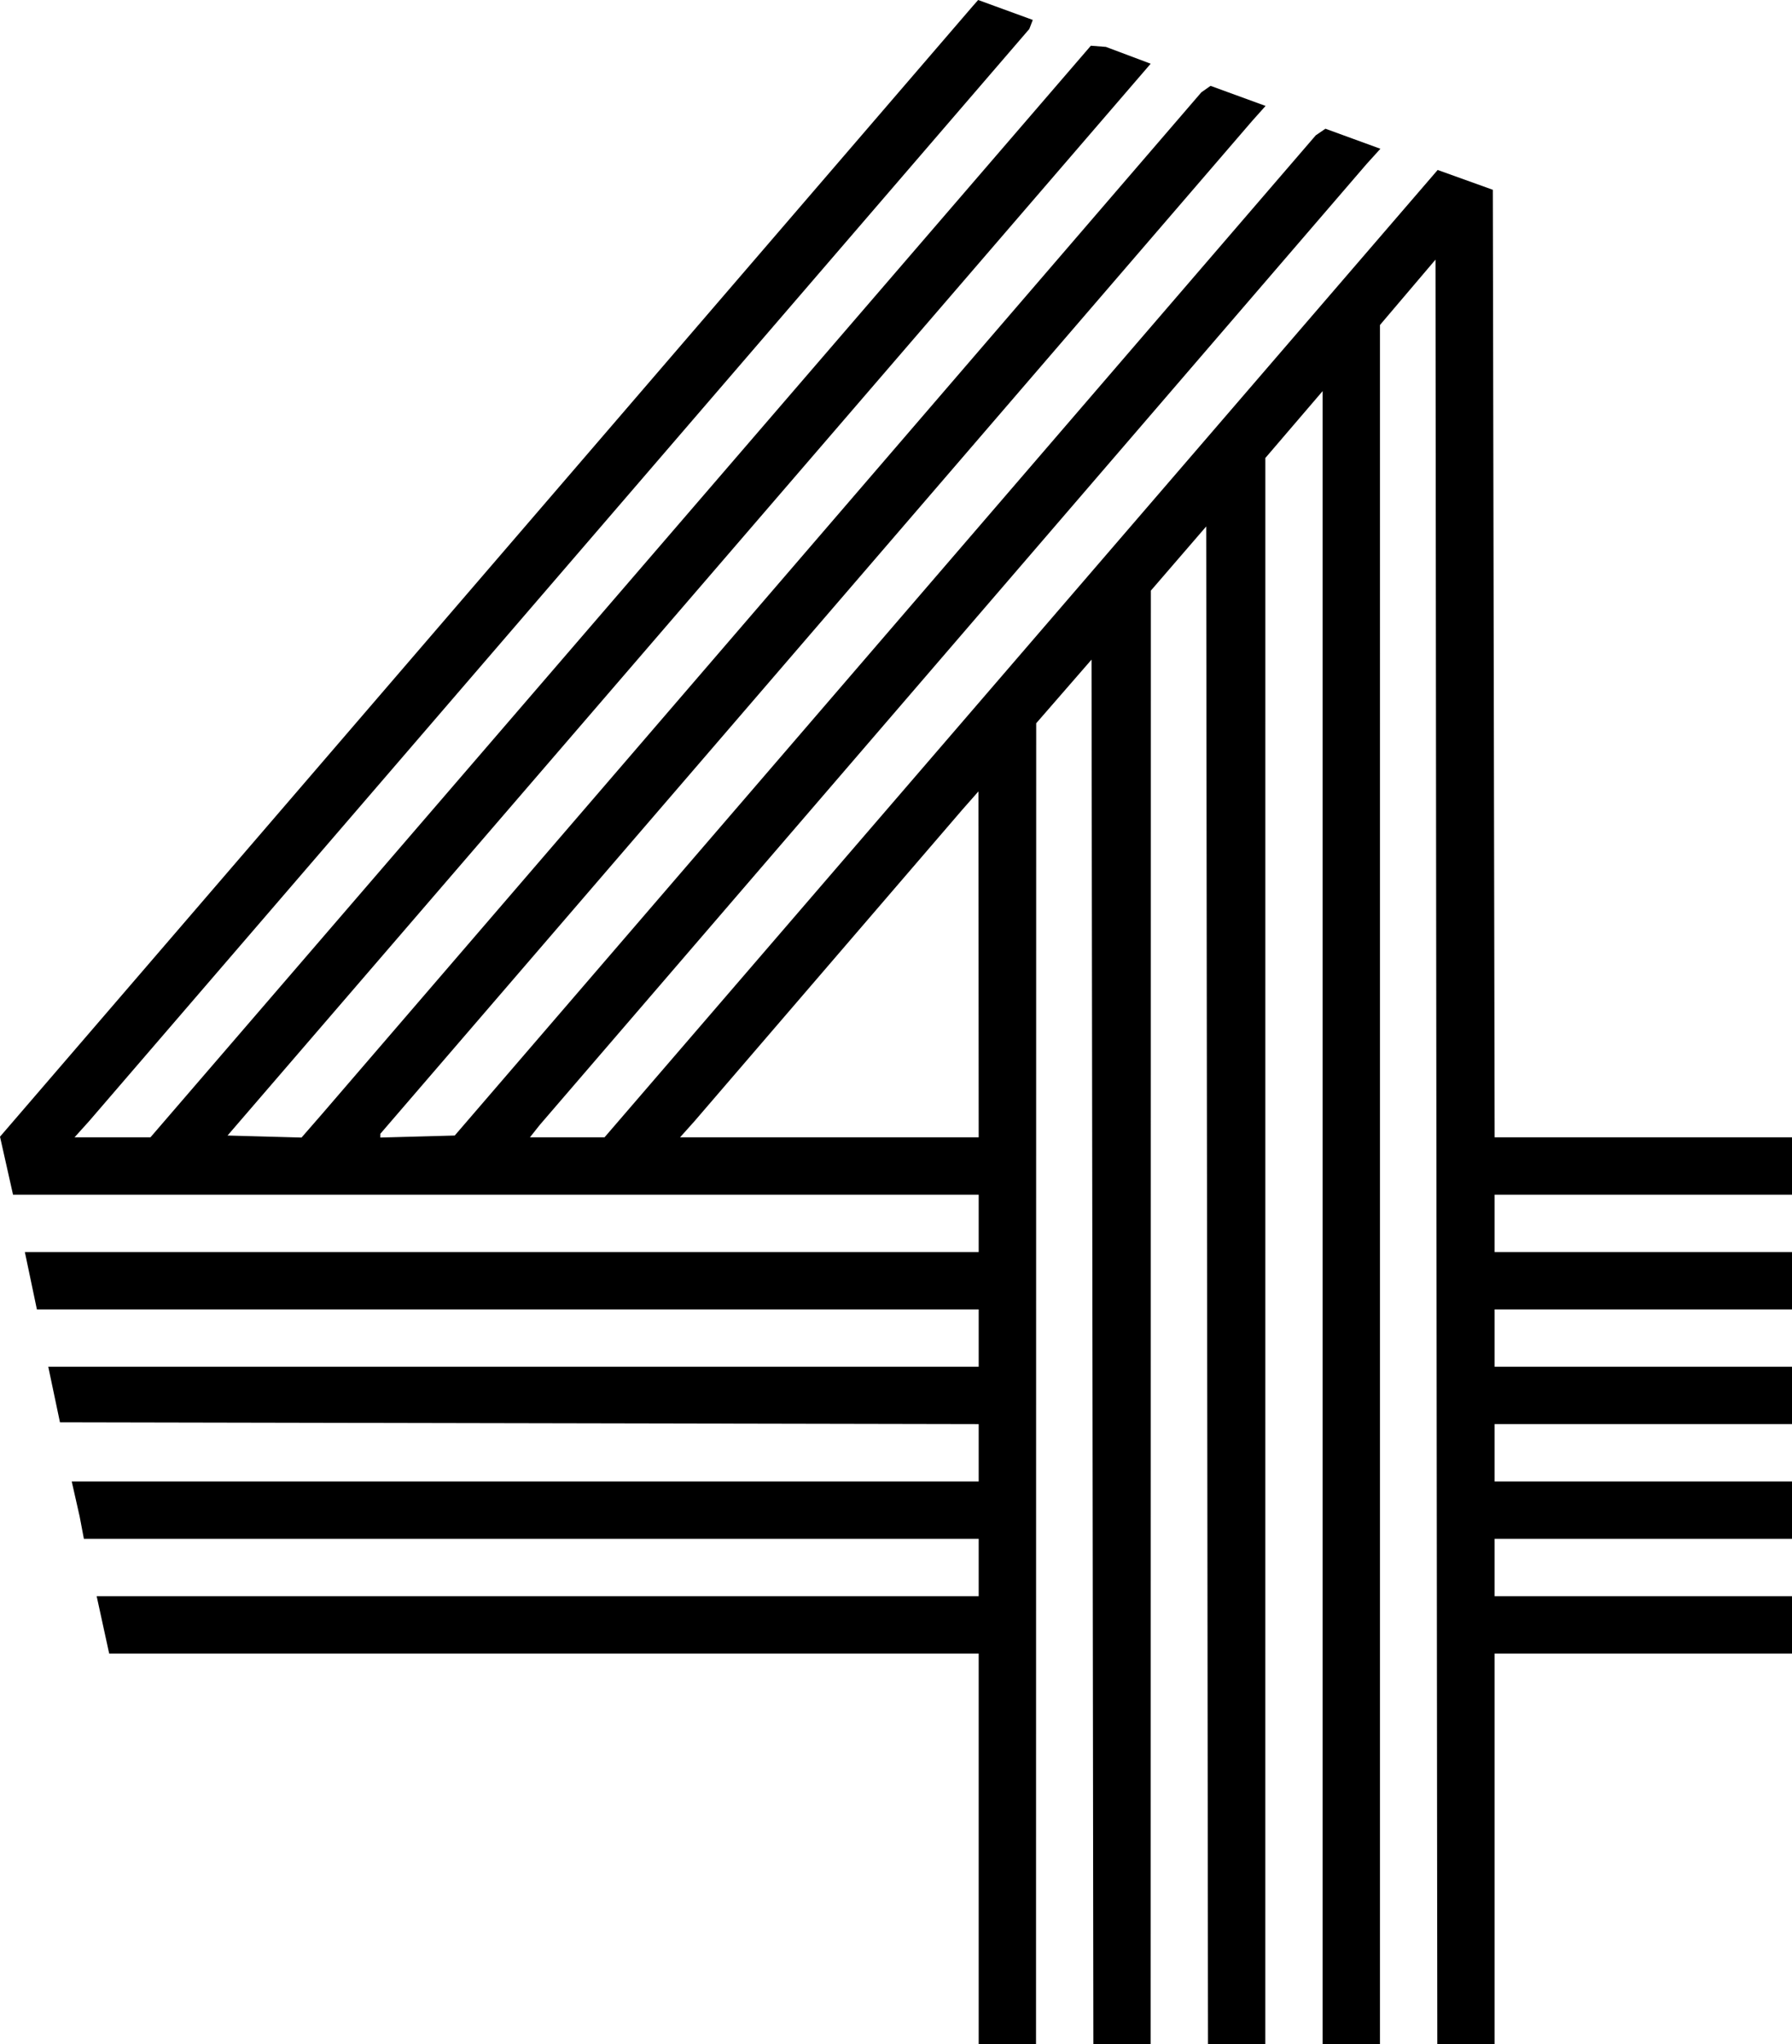
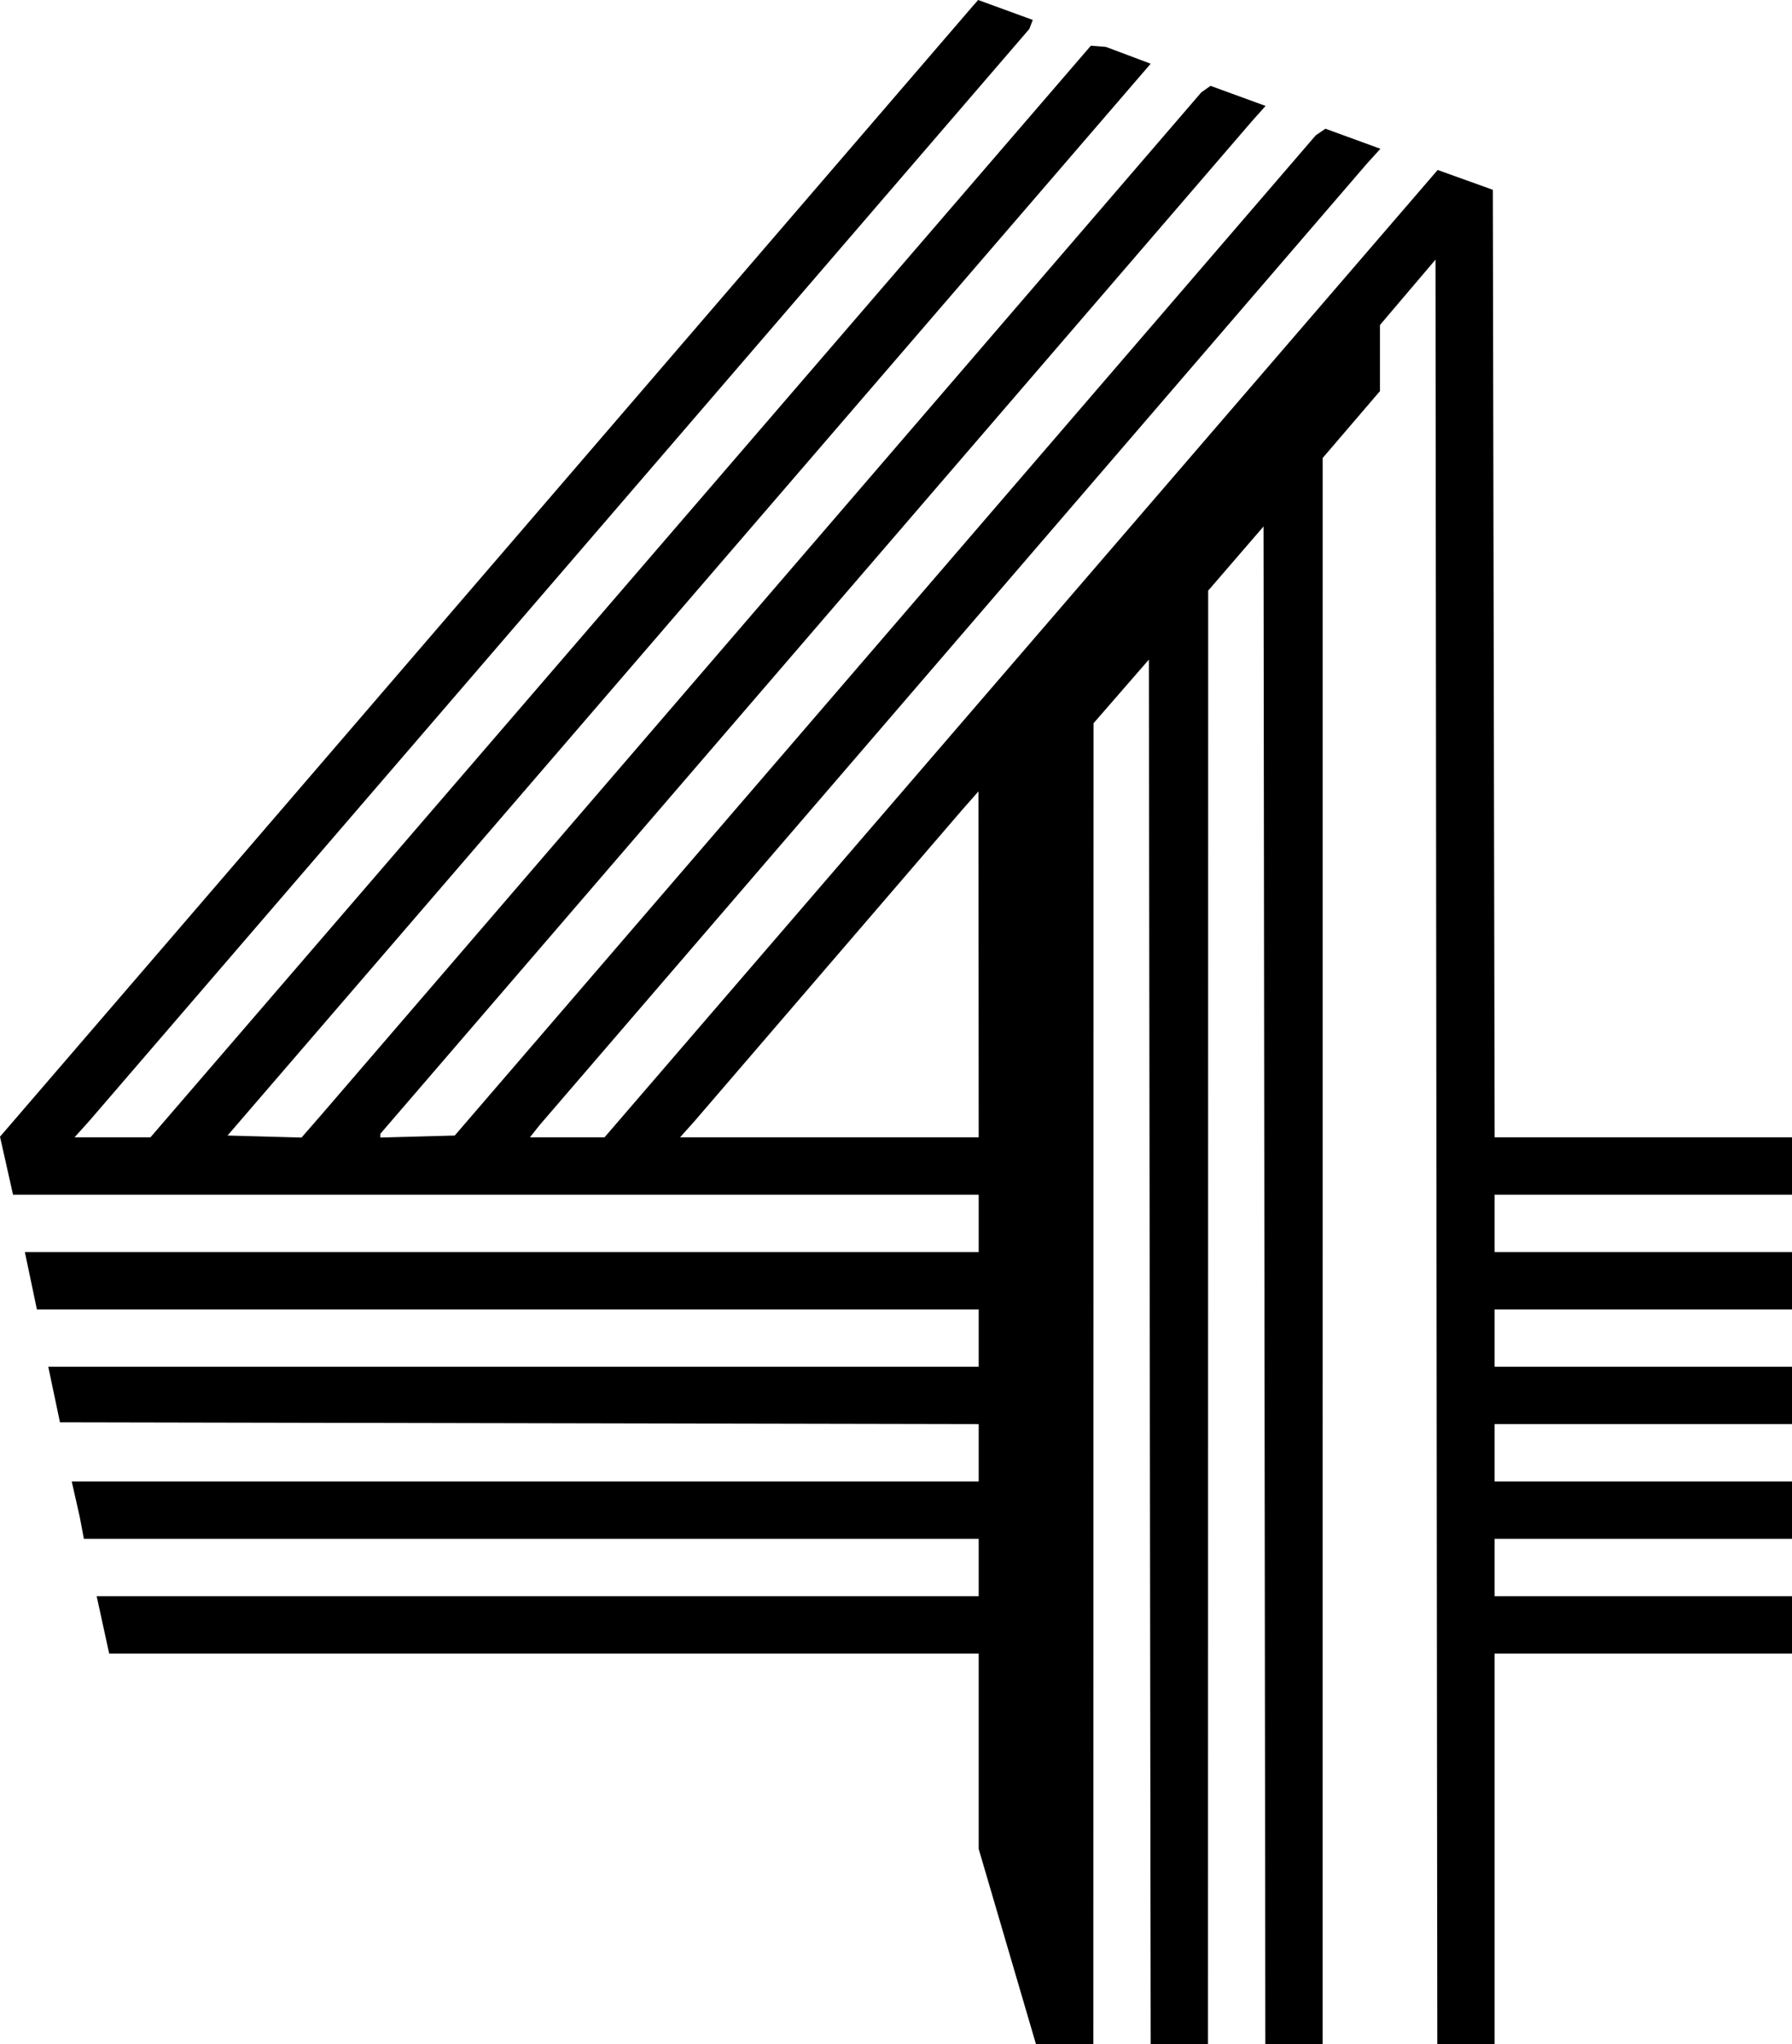
<svg xmlns="http://www.w3.org/2000/svg" xmlns:ns1="http://sodipodi.sourceforge.net/DTD/sodipodi-0.dtd" xmlns:ns2="http://www.inkscape.org/namespaces/inkscape" version="1.1" id="svg182" width="500.153" height="570.256" viewBox="0 0 500.153 570.256" ns1:docname="Striped-4.svg" ns2:version="1.2 (dc2aedaf03, 2022-05-15)">
  <defs id="defs186" />
  <ns1:namedview id="namedview184" pagecolor="#ffffff" bordercolor="#000000" borderopacity="0.25" ns2:showpageshadow="2" ns2:pageopacity="0.0" ns2:pagecheckerboard="0" ns2:deskcolor="#d1d1d1" showgrid="false" ns2:zoom="0.77695962" ns2:cx="191.12962" ns2:cy="333.35066" ns2:window-width="1600" ns2:window-height="837" ns2:window-x="-8" ns2:window-y="-8" ns2:window-maximized="1" ns2:current-layer="g188" />
  <g ns2:groupmode="layer" ns2:label="Image" id="g188" transform="translate(22.321,17.849)">
-     <path style="fill:#000000" d="m 250.833,497.907 v -54.5 H 129.491 8.149 l -3.492,-16 H 127.745 250.833 v -8 -8 H 125.963 1.093 l -1.187,-6.25 -2.208,-9.75 H 124.265 250.833 v -7.996 -7.996 l -128.209,-0.254 -128.209,-0.254 -3.264,-15.5 h 130.183 129.5 v -8 -8 H 119.404 -12.025 l -3.359,-16 H 117.724 250.833 v -8 -8 H 116.074 -18.685 l -3.635,-16.173 C 23.426,246.145 69.13,193.019 114.85,139.907 l 134.289,-156 0.775,-0.878 0.775,-0.878 7.621,2.78 7.621,2.78 -0.485,1.263 -0.485,1.263 L 133.75,142.572 2.54,294.907 l -2.028,2.25 -2.028,2.25 h 10.594 10.594 l 131.233,-152.25 131.233,-152.25 2.097,0.162 2.097,0.162 6.253,2.347 6.253,2.347 L 170.013,149.416 41.186,298.907 l 10.324,0.284 10.324,0.284 2.862,-3.284 2.862,-3.284 122.709,-142.5 122.709,-142.5 1.285,-0.904 1.285,-0.904 7.68,2.801 7.68,2.801 -1.88,2.103 -1.88,2.103 L 205.489,157.165 83.833,298.423 v 0.526 0.526 l 10.381,-0.284 10.381,-0.284 120.155,-139.5 120.155,-139.5 1.352,-0.925 1.352,-0.925 7.67,2.798 7.67,2.797 -1.928,2.127 -1.928,2.127 -115.381,134.021 -115.381,134.021 -1.372,1.729 -1.372,1.729 h 10.41 10.41 L 262.672,164.486 378.936,29.565 l 7.698,2.765 7.698,2.765 0.254,132.156 0.254,132.156 h 41.496 41.496 v 8 8 h -41.5 -41.5 v 8 8 h 41.5 41.5 v 8 8 h -41.5 -41.5 v 8 8 h 41.5 41.5 v 8 8 h -41.5 -41.5 v 8 8 h 41.5 41.5 v 8 8 h -41.5 -41.5 v 8 8 h 41.5 41.5 v 8 8 h -41.5 -41.5 v 54.5 54.5 h -7.998 -7.998 l -0.252,-248.918 -0.252,-248.918 -7.75,9.118 -7.75,9.118 V 312.607 552.407 h -8 -8 V 321.827 91.247 l -7.995,9.33 -7.995,9.33 -0.005,221.25 -0.005,221.25 h -7.998 -7.998 l -0.252,-211.699 -0.252,-211.699 -7.724,8.949 -7.724,8.949 -0.026,202.75 -0.026,202.75 h -7.997 -7.997 l -0.253,-193.13 -0.253,-193.13 -7.725,8.88 -7.725,8.88 -0.025,184.25 -0.025,184.25 h -8 -8 z m -0.032,-246.75 -0.032,-48.25 -2.218,2.515 -2.218,2.515 -37.409,43.485 -37.409,43.485 -2.015,2.25 -2.015,2.25 h 41.674 41.674 z" id="path310" ns1:nodetypes="cccccccccccccccccccccccccccccccccccccccccccccccccccccccccccccccccccccccccccccccccccccccccccccccccccccccccccccccccccccccccccccccccccccccccccccccccccccccccccccccccccccccccccccccccccc" />
+     <path style="fill:#000000" d="m 250.833,497.907 v -54.5 H 129.491 8.149 l -3.492,-16 H 127.745 250.833 v -8 -8 H 125.963 1.093 l -1.187,-6.25 -2.208,-9.75 H 124.265 250.833 v -7.996 -7.996 l -128.209,-0.254 -128.209,-0.254 -3.264,-15.5 h 130.183 129.5 v -8 -8 H 119.404 -12.025 l -3.359,-16 H 117.724 250.833 v -8 -8 H 116.074 -18.685 l -3.635,-16.173 C 23.426,246.145 69.13,193.019 114.85,139.907 l 134.289,-156 0.775,-0.878 0.775,-0.878 7.621,2.78 7.621,2.78 -0.485,1.263 -0.485,1.263 L 133.75,142.572 2.54,294.907 l -2.028,2.25 -2.028,2.25 h 10.594 10.594 l 131.233,-152.25 131.233,-152.25 2.097,0.162 2.097,0.162 6.253,2.347 6.253,2.347 L 170.013,149.416 41.186,298.907 l 10.324,0.284 10.324,0.284 2.862,-3.284 2.862,-3.284 122.709,-142.5 122.709,-142.5 1.285,-0.904 1.285,-0.904 7.68,2.801 7.68,2.801 -1.88,2.103 -1.88,2.103 L 205.489,157.165 83.833,298.423 v 0.526 0.526 l 10.381,-0.284 10.381,-0.284 120.155,-139.5 120.155,-139.5 1.352,-0.925 1.352,-0.925 7.67,2.798 7.67,2.797 -1.928,2.127 -1.928,2.127 -115.381,134.021 -115.381,134.021 -1.372,1.729 -1.372,1.729 h 10.41 10.41 L 262.672,164.486 378.936,29.565 l 7.698,2.765 7.698,2.765 0.254,132.156 0.254,132.156 h 41.496 41.496 v 8 8 h -41.5 -41.5 v 8 8 h 41.5 41.5 v 8 8 h -41.5 -41.5 v 8 8 h 41.5 41.5 v 8 8 h -41.5 -41.5 v 8 8 h 41.5 41.5 v 8 8 h -41.5 -41.5 v 8 8 h 41.5 41.5 v 8 8 h -41.5 -41.5 v 54.5 54.5 h -7.998 -7.998 l -0.252,-248.918 -0.252,-248.918 -7.75,9.118 -7.75,9.118 V 312.607 552.407 V 321.827 91.247 l -7.995,9.33 -7.995,9.33 -0.005,221.25 -0.005,221.25 h -7.998 -7.998 l -0.252,-211.699 -0.252,-211.699 -7.724,8.949 -7.724,8.949 -0.026,202.75 -0.026,202.75 h -7.997 -7.997 l -0.253,-193.13 -0.253,-193.13 -7.725,8.88 -7.725,8.88 -0.025,184.25 -0.025,184.25 h -8 -8 z m -0.032,-246.75 -0.032,-48.25 -2.218,2.515 -2.218,2.515 -37.409,43.485 -37.409,43.485 -2.015,2.25 -2.015,2.25 h 41.674 41.674 z" id="path310" ns1:nodetypes="cccccccccccccccccccccccccccccccccccccccccccccccccccccccccccccccccccccccccccccccccccccccccccccccccccccccccccccccccccccccccccccccccccccccccccccccccccccccccccccccccccccccccccccccccccc" />
  </g>
</svg>